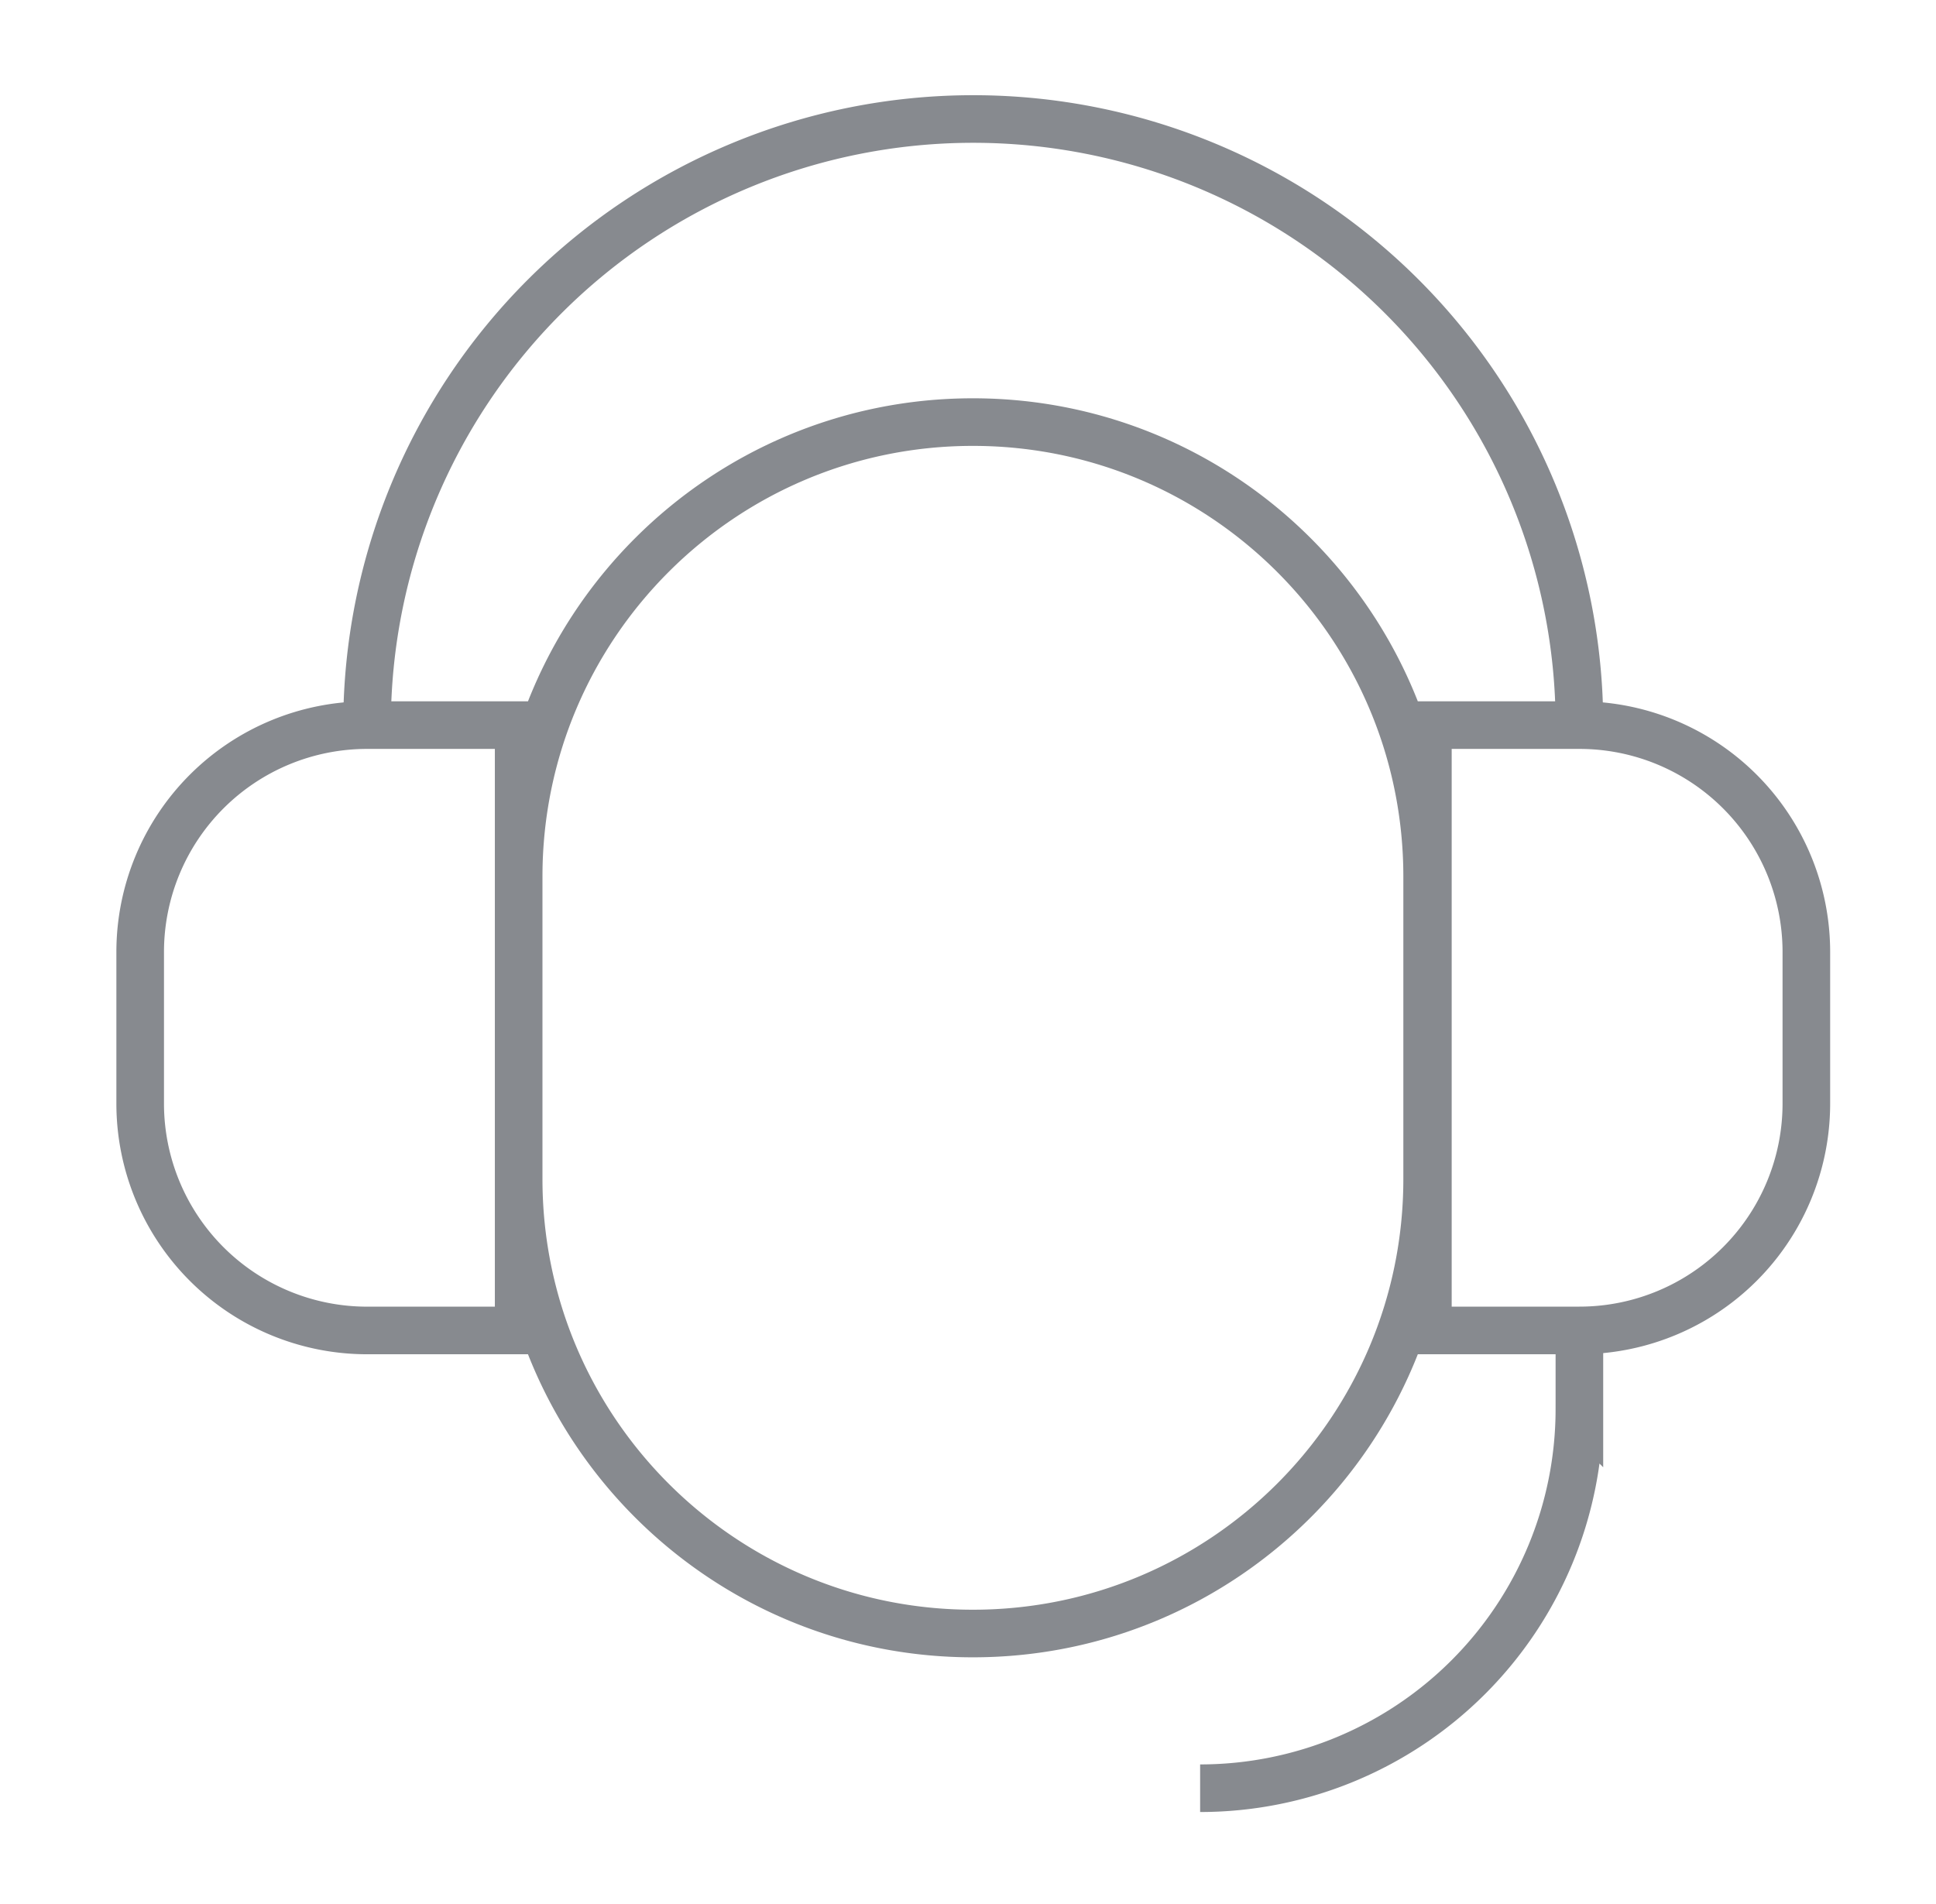
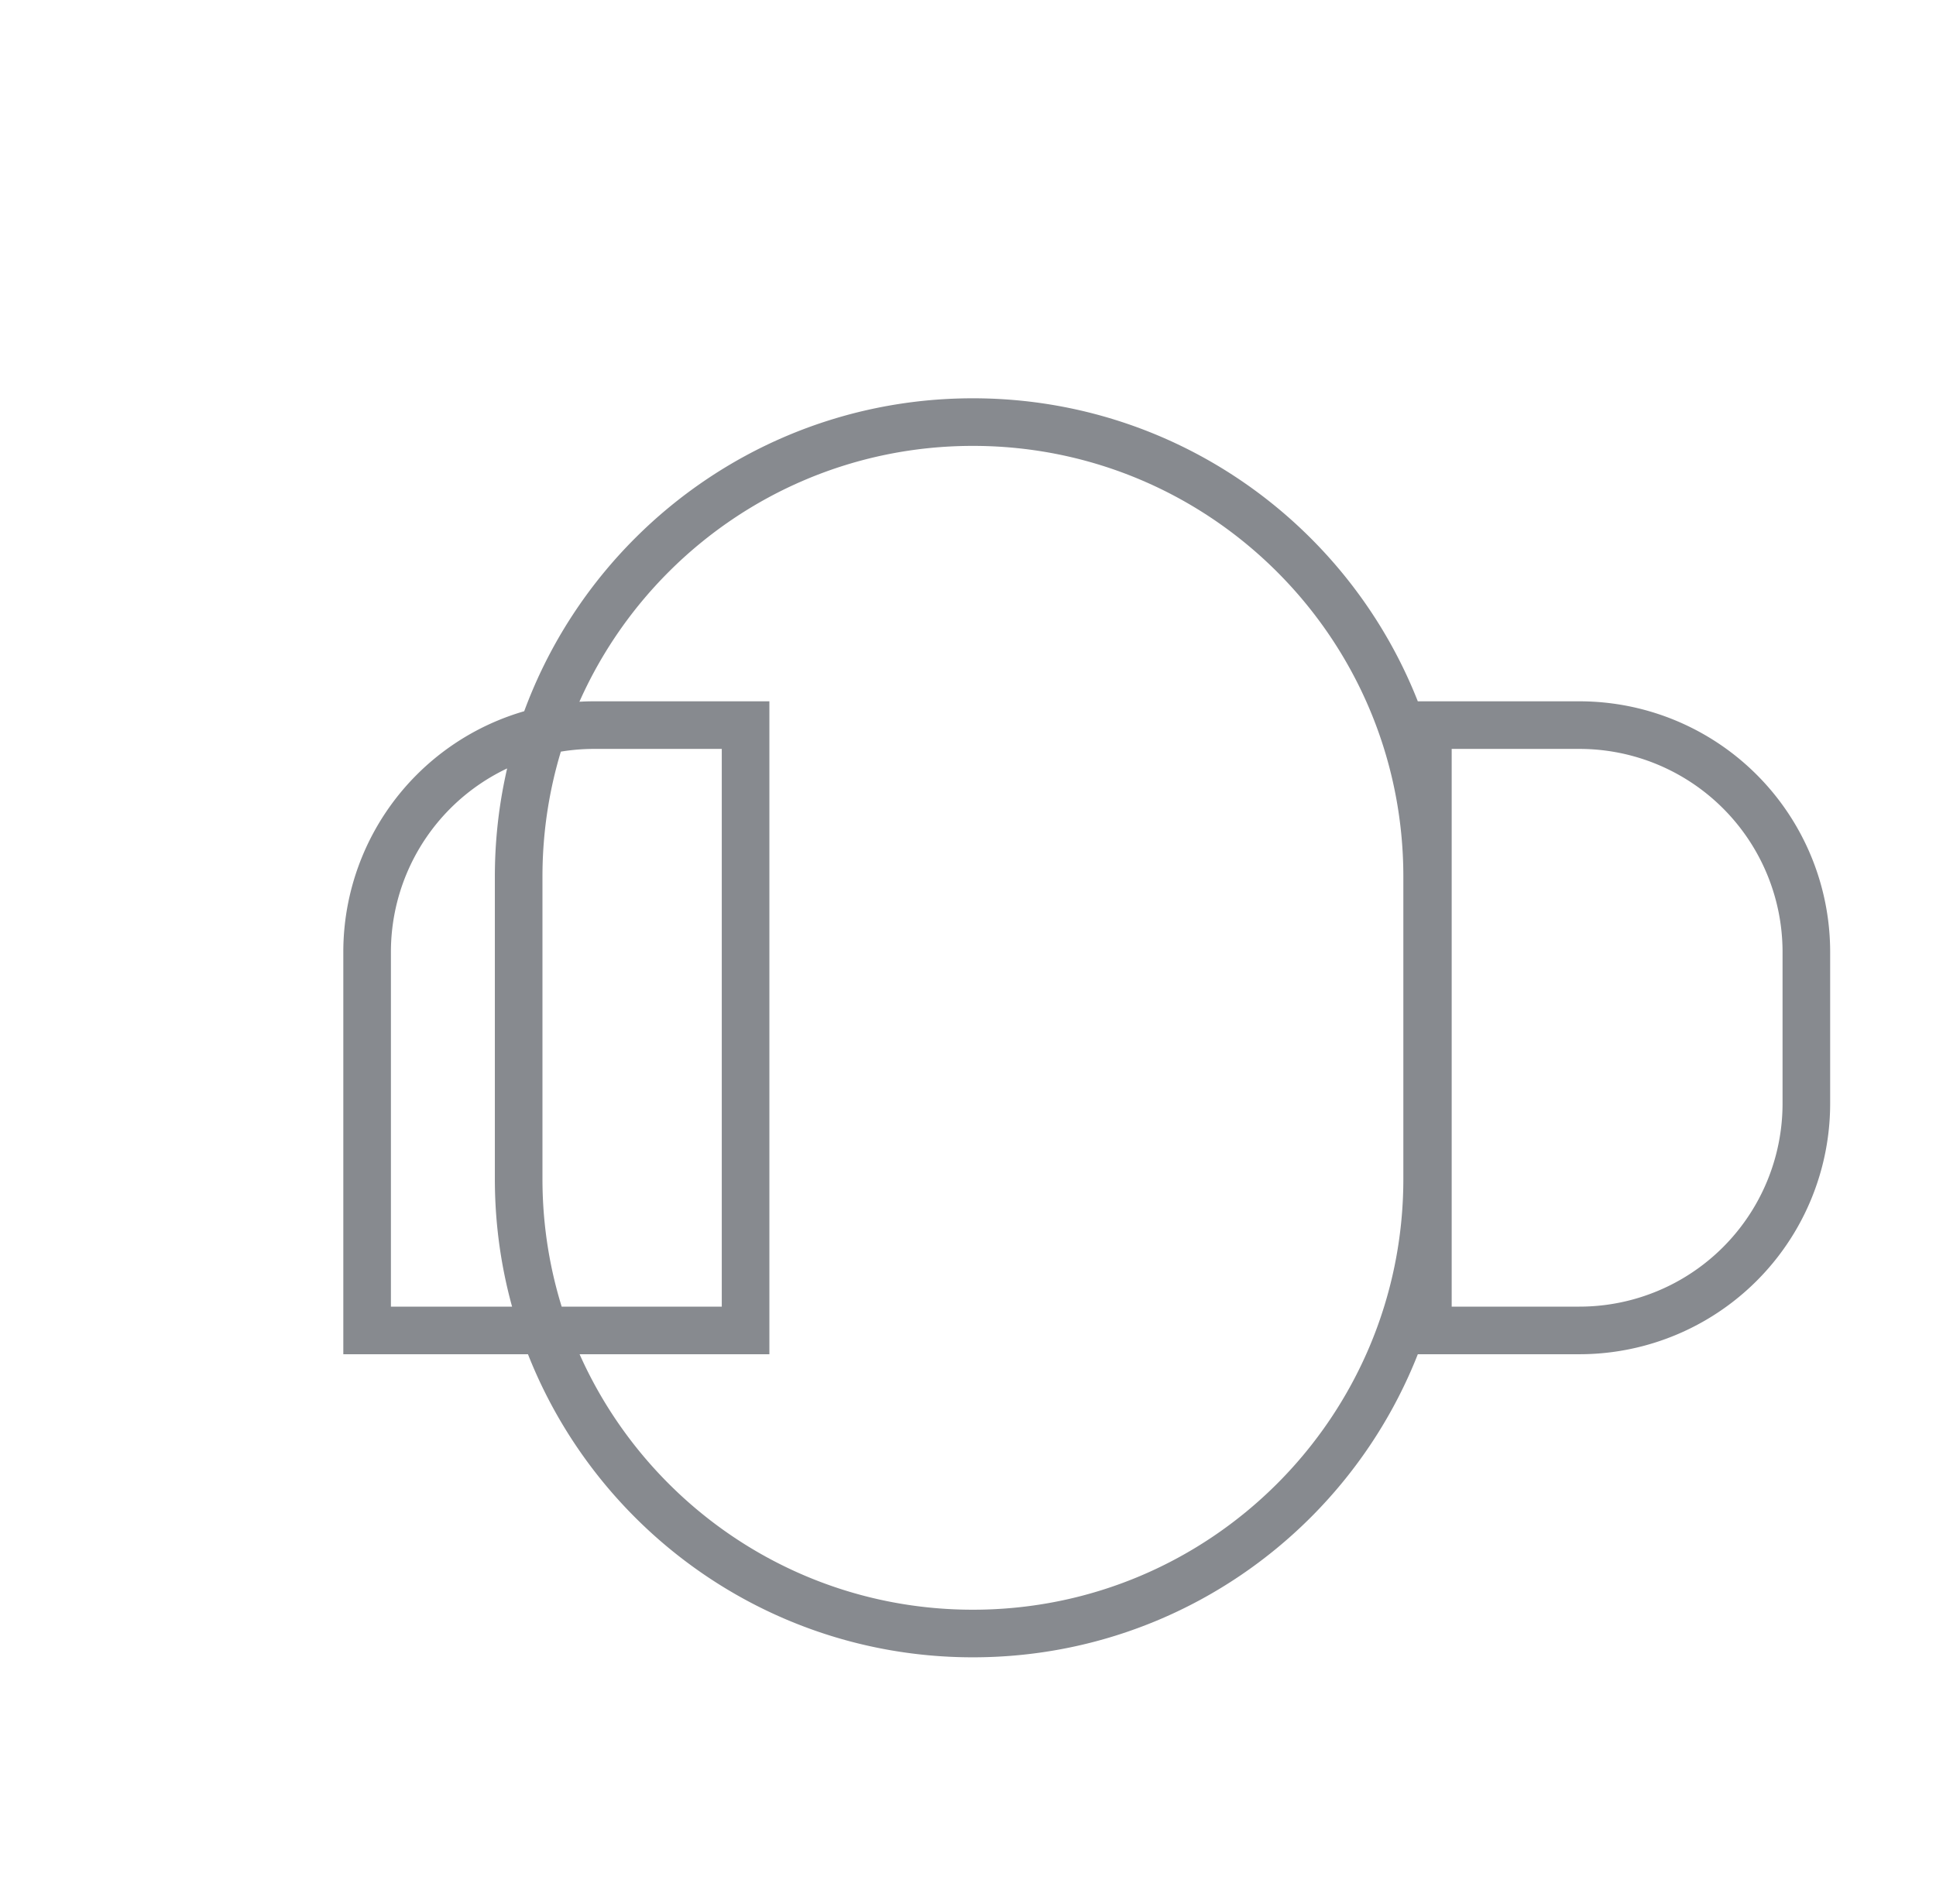
<svg xmlns="http://www.w3.org/2000/svg" width="61" height="60" fill="none">
-   <path d="M44.967 27.626c0-7.912-6.408-14.325-14.313-14.325-7.904 0-14.312 6.413-14.312 14.325v9.525c0 7.911 6.408 14.325 14.312 14.325 7.905 0 14.313-6.414 14.313-14.325v-9.525Zm.023-4.776h4.775a7.15 7.15 0 0 1 7.15 7.15v4.775a7.15 7.15 0 0 1-7.15 7.15H44.99V22.85ZM16.342 41.926h-4.775a7.15 7.15 0 0 1-7.15-7.15V30a7.15 7.15 0 0 1 7.15-7.15h4.775v19.075Z" stroke="#878A8F" stroke-width="1.5" stroke-miterlimit="10" />
-   <path d="M11.565 22.85a19.1 19.1 0 0 1 38.2 0m-.001 19.076v2.5a11.95 11.95 0 0 1-11.95 11.925" stroke="#878A8F" stroke-width="1.5" stroke-miterlimit="10" />
+   <path d="M44.967 27.626c0-7.912-6.408-14.325-14.313-14.325-7.904 0-14.312 6.413-14.312 14.325v9.525c0 7.911 6.408 14.325 14.312 14.325 7.905 0 14.313-6.414 14.313-14.325v-9.525Zm.023-4.776h4.775a7.15 7.15 0 0 1 7.15 7.15v4.775a7.15 7.15 0 0 1-7.15 7.15H44.99V22.85ZM16.342 41.926h-4.775V30a7.15 7.15 0 0 1 7.15-7.15h4.775v19.075Z" stroke="#878A8F" stroke-width="1.5" stroke-miterlimit="10" />
</svg>